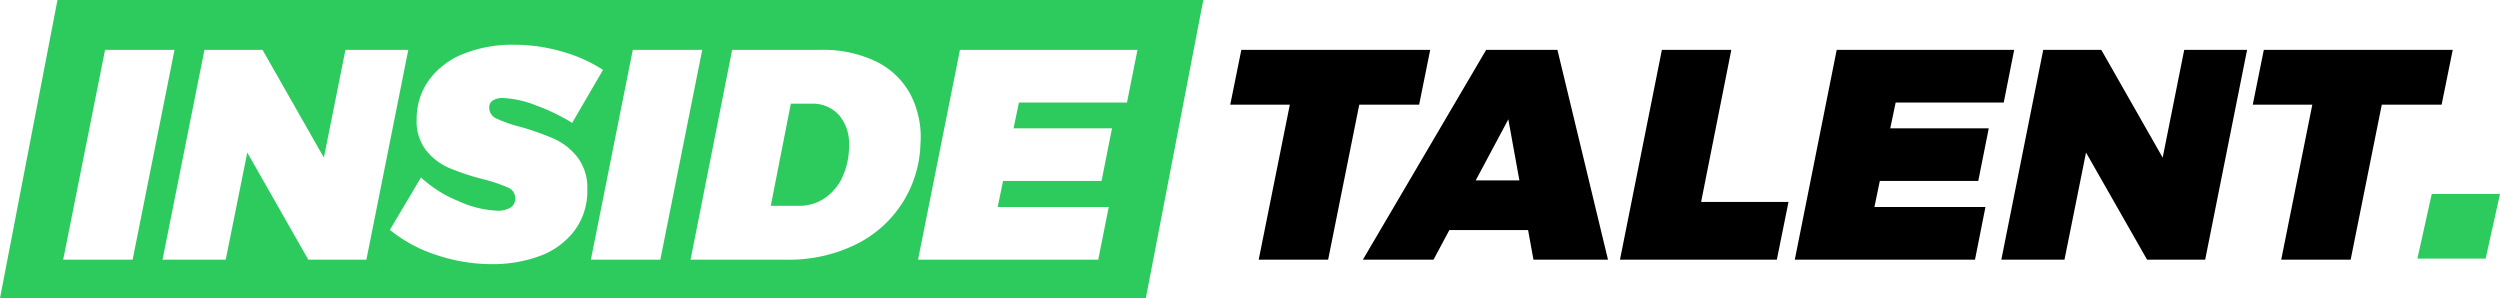
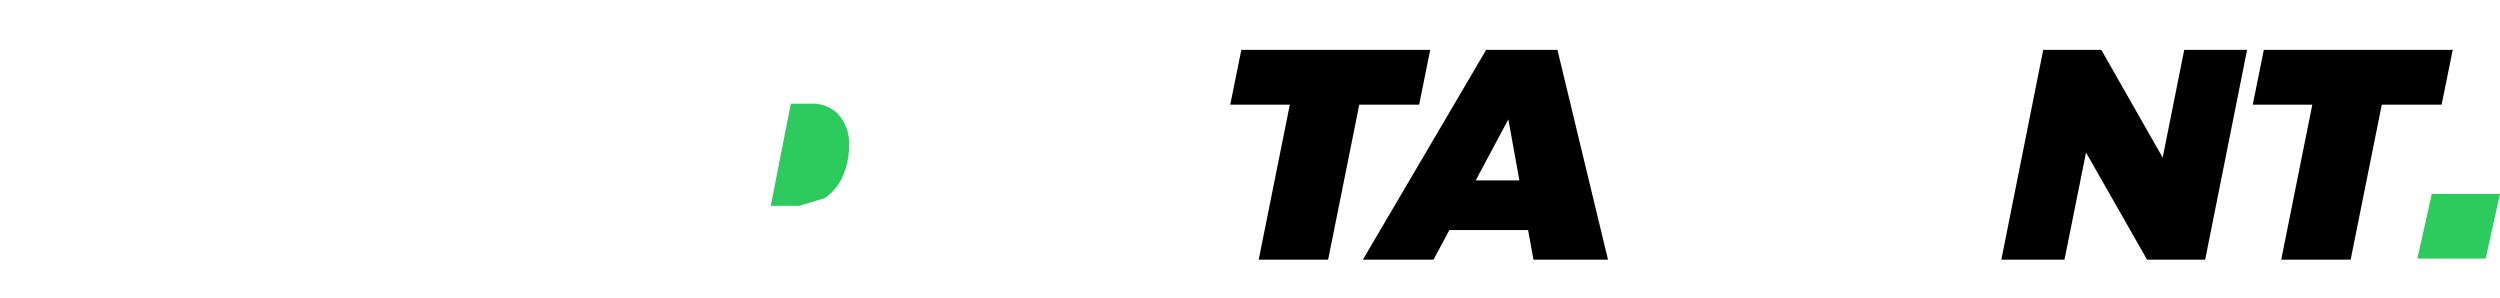
<svg xmlns="http://www.w3.org/2000/svg" id="Layer_1" data-name="Layer 1" width="696" height="83" viewBox="0 0 696 83">
  <defs>
    <style>
      .cls-1 {
        fill: #2dcb5e;
      }
    </style>
  </defs>
  <title>Artboard 3</title>
  <g>
    <g>
      <polygon points="398.17 13.88 345.59 13.88 342.5 29.14 359.09 29.14 350.42 72.3 369.75 72.3 378.42 29.14 395.09 29.14 398.17 13.88" />
      <path d="M413.75,13.88,379.42,72.3h19.67l4.41-8.25h21.92l1.5,8.25h20.75L433.59,13.88Zm-2.91,36.34,9.08-17,3.08,17Z" />
-       <polygon points="482 13.88 462.67 13.88 451 72.3 494.67 72.3 497.92 56.22 473.59 56.22 482 13.88" />
-       <polygon points="550.75 50.38 553.67 35.72 526.25 35.72 527.75 28.55 557.84 28.55 560.75 13.88 511.34 13.88 499.67 72.3 549.84 72.3 552.75 57.63 521.84 57.63 523.34 50.38 550.75 50.38" />
      <polygon points="602.09 43.88 585 13.88 568.84 13.88 557.17 72.3 574.75 72.3 580.75 42.47 597.75 72.3 613.92 72.3 625.59 13.88 608.09 13.88 602.09 43.88" />
      <polygon points="630.25 13.88 627.17 29.14 643.75 29.14 635.09 72.3 654.42 72.3 663.09 29.14 679.75 29.14 682.84 13.88 630.25 13.88" />
-       <path class="cls-1" d="M229.58,55.18a14.21,14.21,0,0,0,5-6,20.69,20.69,0,0,0,1.79-8.8A12.09,12.09,0,0,0,233.54,32a9.82,9.82,0,0,0-7.71-3.13h-5.66L214.58,57.3h7.92A12.46,12.46,0,0,0,229.58,55.18Z" />
-       <path class="cls-1" d="M0,83H319L335,0H16ZM316.67,13.88l-2.92,14.67H283.67l-1.5,7.17h27.41l-2.91,14.66H279.25l-1.5,7.25h30.92L305.75,72.3H255.58l11.67-58.42Zm-88.09,0a33.86,33.86,0,0,1,15.25,3.21,21.56,21.56,0,0,1,9.63,9.17,25.83,25.83,0,0,1,2.79,13.87,32.1,32.1,0,0,1-18.5,28.17,42.4,42.4,0,0,1-18.75,4H192.25l11.58-58.42Zm-33.08,0L183.83,72.3H164.5l11.67-58.42ZM119.42,22.3A21.65,21.65,0,0,1,129,15a36.5,36.5,0,0,1,14.13-2.54,48,48,0,0,1,13.41,1.91,41.13,41.13,0,0,1,11.34,5.09l-8.59,14.75a54.77,54.77,0,0,0-10-4.84,28.25,28.25,0,0,0-9.29-2.08,5.05,5.05,0,0,0-2.79.67,2.28,2.28,0,0,0-1,2.08A3.26,3.26,0,0,0,138.21,33a37.75,37.75,0,0,0,6.71,2.33,74.57,74.57,0,0,1,9.37,3.33,17.41,17.41,0,0,1,6.46,5.09,13.89,13.89,0,0,1,2.75,9,18.4,18.4,0,0,1-3.62,11.54,21.25,21.25,0,0,1-9.67,7,37.83,37.83,0,0,1-13.29,2.25,48.51,48.51,0,0,1-15.38-2.54,39.94,39.94,0,0,1-13-7l8.66-14.59a34.16,34.16,0,0,0,10.38,6.55,28.85,28.85,0,0,0,10.87,2.7,6.66,6.66,0,0,0,3.67-.87,2.93,2.93,0,0,0,1.33-2.63,3.23,3.23,0,0,0-2.16-3,42.07,42.07,0,0,0-6.92-2.3,70.42,70.42,0,0,1-9.29-3.08,16.73,16.73,0,0,1-6.42-4.87A13.13,13.13,0,0,1,116,33.3,18.34,18.34,0,0,1,119.42,22.3ZM73.09,13.88l17.08,30,6-30h17.5L102,72.3H85.84l-17-29.83-6,29.83H45.25L56.92,13.88Zm-43.84,0H48.59L36.92,72.3H17.59Z" />
+       <path class="cls-1" d="M229.58,55.18a14.21,14.21,0,0,0,5-6,20.69,20.69,0,0,0,1.79-8.8A12.09,12.09,0,0,0,233.54,32a9.82,9.82,0,0,0-7.71-3.13h-5.66L214.58,57.3h7.92Z" />
    </g>
    <polygon class="cls-1" points="692 72 673 72 677 54 696 54 692 72" />
  </g>
</svg>